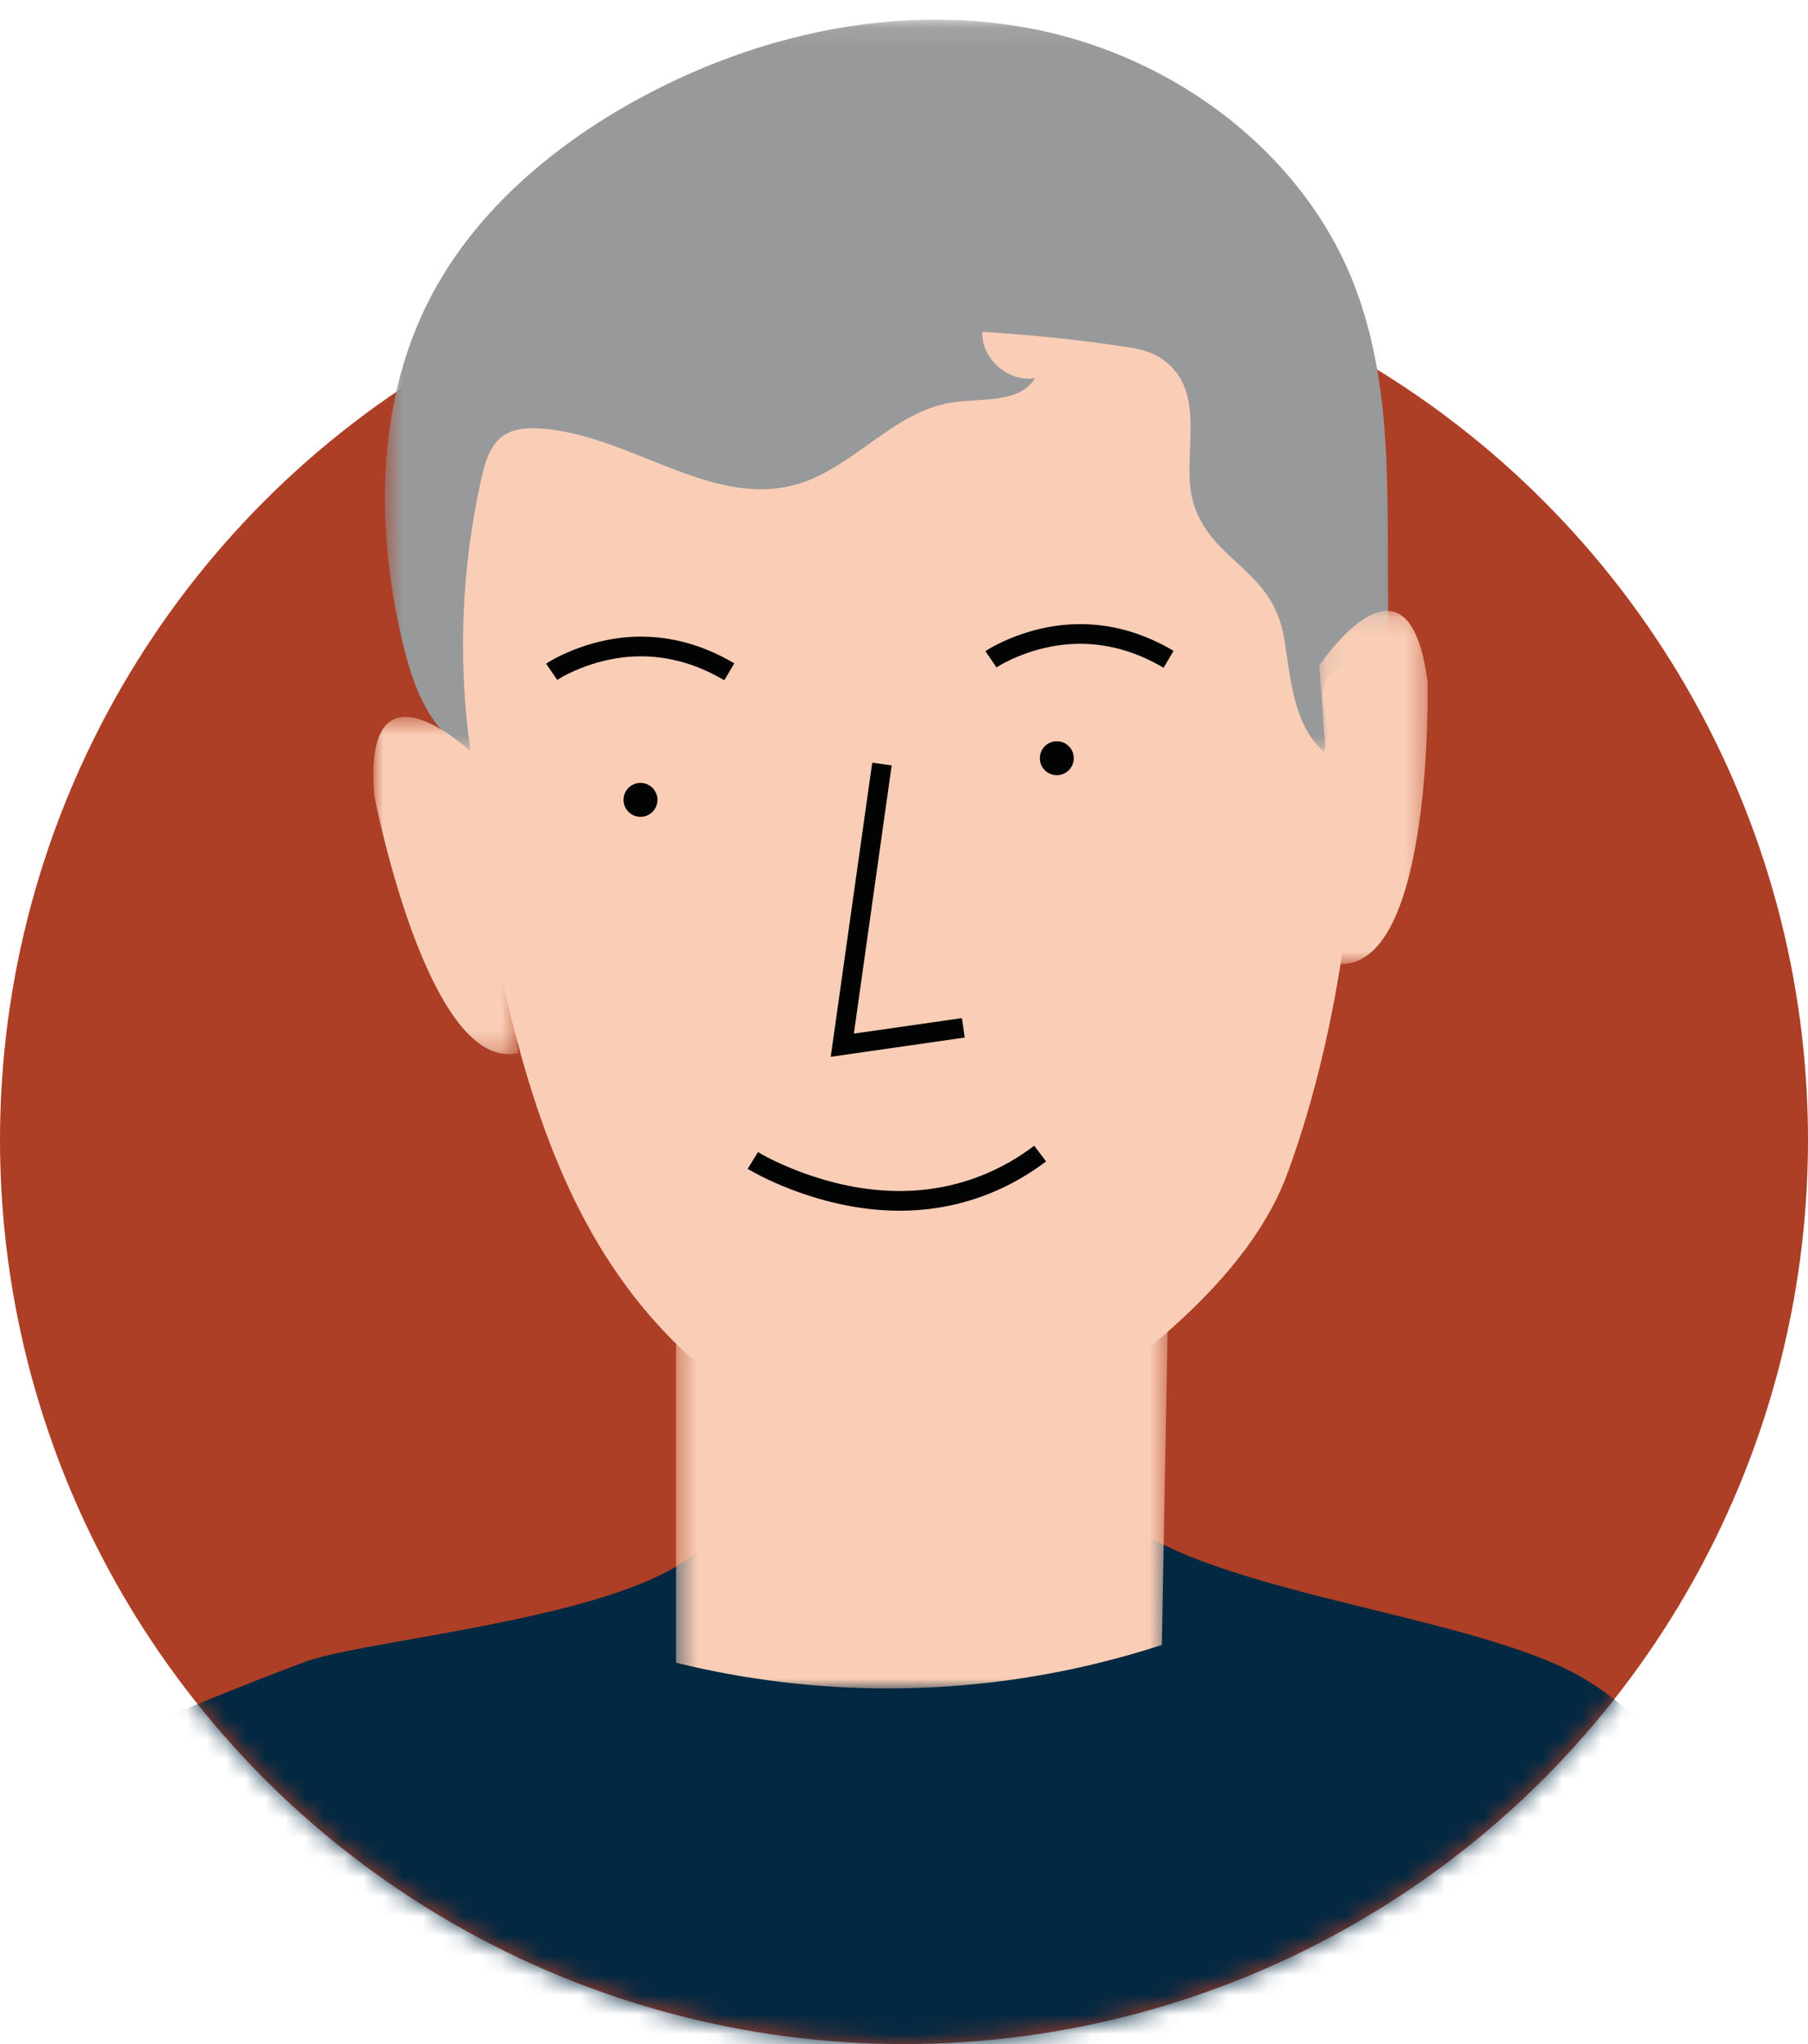
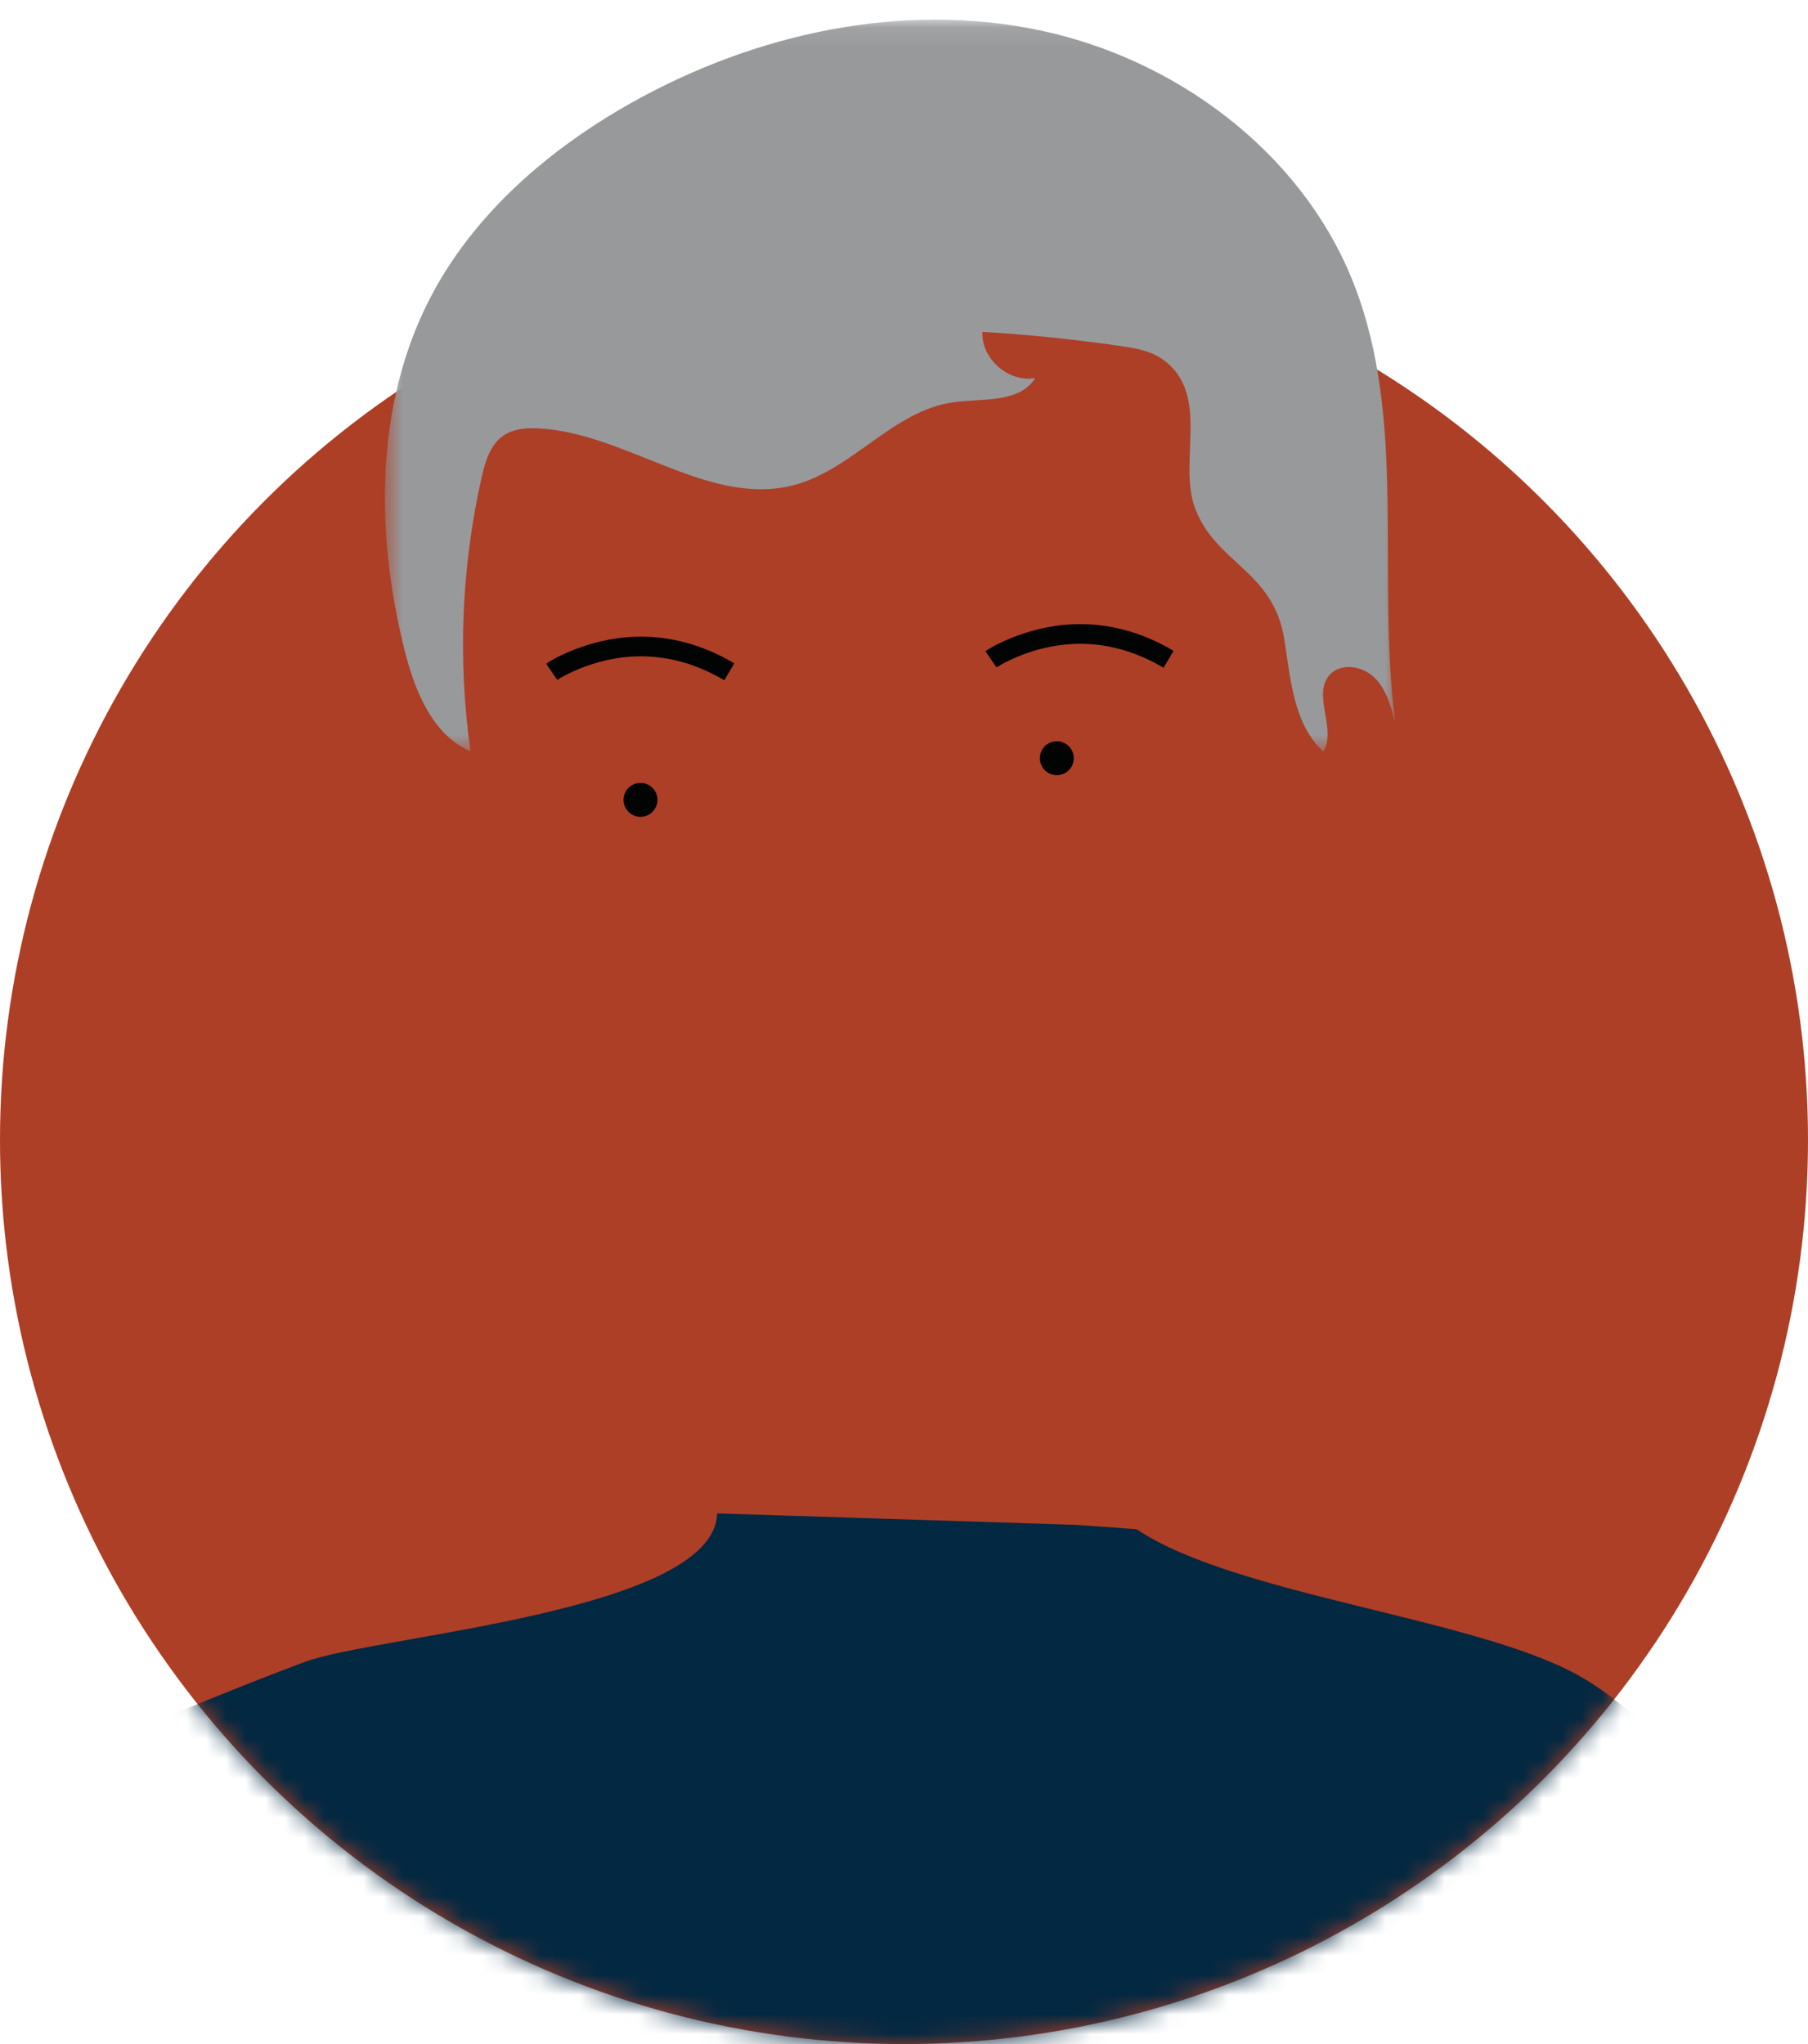
<svg xmlns="http://www.w3.org/2000/svg" xmlns:xlink="http://www.w3.org/1999/xlink" width="92" height="104" viewBox="0 0 92 104">
  <defs>
    <path id="prefix__c" d="M0.586 0.094L51.998 0.094 51.998 37.329 0.586 37.329z" />
-     <path id="prefix__e" d="M0.136 0.173L5.648 0.173 5.648 18.143 0.136 18.143z" />
-     <path id="prefix__g" d="M0 0.569L7.392 0.569 7.392 17.732 0 17.732z" />
    <path id="prefix__i" d="M0.398 0.688L25.452 0.688 25.452 21 0.398 21z" />
    <circle id="prefix__a" cx="46" cy="58" r="46" />
  </defs>
  <g fill="none" fill-rule="evenodd">
    <mask id="prefix__b" fill="#fff">
      <use xlink:href="#prefix__a" />
    </mask>
    <use fill="#AD3F26" xlink:href="#prefix__a" />
    <path fill="#032841" d="M-31.49 123.518c3.879-14.703 13.557-26.669 28.2-31.61 7.138-2.41 11.714-4.7 18.811-7.355 3.575-1.338 20.832-2.532 20.97-7.553l18.251.583 3.089.22c5.009 3.361 17.19 4.5 22.463 7.427 4.11 2.283 6.31 6.51 10.704 8.205 4.9 1.89 9.844 2.086 14.479 4.786 3.22 1.873 6.27 4.113 9.012 6.636 7.105 6.542 11.93 15.308 11.662 25.166l-.432 15.812-159.237.165c-1.574 0 1.687-21.188 2.028-22.482z" mask="url(#prefix__b)" />
    <g>
-       <path fill="#FACEB6" d="M2.238 25.595c.761 5.878 1.755 11.738 2.919 17.548 2.069 10.33 3.969 21.069 13.123 27.653 2.154 1.549 4.555 2.743 7.109 3.466 5.637 1.594 8.01-.946 12.271-4.235 3.471-2.678 7.296-6.103 8.852-10.327 2.671-7.251 3.954-16.73 3.411-24.448-.278-3.953-2.152-7.443-3.267-11.175-.887-2.971-1.231-6.348-3.696-8.54-.59-.524-1.685-.833-2.396-1.153-2.857-1.288-5.827-2.353-8.866-3.123-7.653-1.942-16.496-2.062-22.779 3.419-3.279 2.86-5.376 6.815-6.681 10.915" transform="translate(19)" />
      <g transform="translate(19) translate(0 .906)">
        <mask id="prefix__d" fill="#fff">
          <use xlink:href="#prefix__c" />
        </mask>
        <path fill="#98999B" d="M49.786 13.277c.03.078.062.155.093.233 2.75 6.996 1.15 14.886 2.119 22.34-.216-.827-.458-1.698-1.072-2.293-.615-.594-1.731-.758-2.285-.106-.865 1.02.38 2.728-.301 3.878-1.526-1.39-1.664-3.687-1.992-5.726-.56-3.488-3.492-3.838-4.538-6.656-.888-2.396.825-5.807-1.648-7.569-.612-.437-1.385-.568-2.13-.676-2.336-.34-4.686-.583-7.042-.723-.071 1.366 1.34 2.6 2.686 2.347-.801 1.306-2.72 1.02-4.233 1.246-2.981.446-5.036 3.36-7.937 4.175-4.36 1.225-8.553-2.603-13.074-2.856-.63-.036-1.302.012-1.821.371-.673.466-.925 1.328-1.105 2.127-1.028 4.56-1.22 9.305-.564 13.932-1.963-.852-2.85-3.115-3.366-5.19-1.471-5.895-1.5-12.38 1.268-17.788 2.222-4.34 6.084-7.669 10.34-10.049C19.422.806 26.849-.83 33.846.624c6.915 1.435 13.268 6.124 15.94 12.653" mask="url(#prefix__d)" />
      </g>
      <path fill="#020303" d="M35.639 38.578c0 .477-.386.863-.863.863s-.864-.386-.864-.863.387-.864.864-.864.863.387.863.864M14.455 40.696c0 .477-.386.863-.863.863s-.864-.386-.864-.863.387-.863.864-.863.863.386.863.863" transform="translate(19)" />
-       <path fill="#020303" fill-rule="nonzero" d="M25.383 38.804L26.373 38.944 24.448 52.589 29.947 51.8 30.089 52.79 23.272 53.769zM33.627 58.294l.603.798c-.738.556-1.504 1.016-2.297 1.383-3.46 1.6-7.141 1.38-10.633.057-.607-.23-1.157-.477-1.64-.724l-.375-.2-.241-.14.527-.85.206.12c.09.05.204.11.338.18.452.23.968.462 1.54.679 3.263 1.237 6.679 1.44 9.858-.03.607-.28 1.198-.621 1.772-1.024l.342-.25z" transform="translate(19)" />
      <g transform="translate(19) translate(48 30.906)">
        <mask id="prefix__f" fill="#fff">
          <use xlink:href="#prefix__e" />
        </mask>
        <path fill="#FACEB6" d="M.136 2.95s4.519-6.779 5.508.847c0 0 .32 14.427-4.43 14.345L.136 2.95z" mask="url(#prefix__f)" />
      </g>
      <g transform="translate(19) translate(0 35.906)">
        <mask id="prefix__h" fill="#fff">
          <use xlink:href="#prefix__g" />
        </mask>
        <path fill="#FACEB6" d="M5.255 2.594S-.587-3.084.048 4.579c0 0 2.717 14.172 7.344 13.095L5.255 2.594z" mask="url(#prefix__h)" />
      </g>
      <path fill="#020303" fill-rule="nonzero" d="M32.506 32.443c2.445-.973 5.174-1.007 7.917.503l.294.168-.508.861c-2.548-1.505-5.066-1.505-7.334-.603-.247.099-.474.202-.679.307l-.197.104c-.118.066-.205.118-.258.152l-.034.022-.564-.825c.261-.179.726-.435 1.363-.689zM10.154 33.08c2.445-.974 5.174-1.007 7.917.503l.294.168-.508.86c-2.548-1.504-5.066-1.504-7.334-.602-.247.098-.474.202-.679.306l-.197.105c-.118.065-.205.118-.258.152l-.034.022-.564-.825.204-.13c.272-.163.663-.362 1.159-.56z" transform="translate(19)" />
      <g transform="translate(19) translate(15 64.906)">
        <mask id="prefix__j" fill="#fff">
          <use xlink:href="#prefix__i" />
        </mask>
-         <path fill="#FACEB6" d="M.398 3.462v16.23C3.853 20.54 7.461 21 11.178 21c4.868 0 9.552-.783 13.943-2.213L25.452.688 11.045 7.453.398 3.463z" mask="url(#prefix__j)" />
      </g>
    </g>
  </g>
</svg>